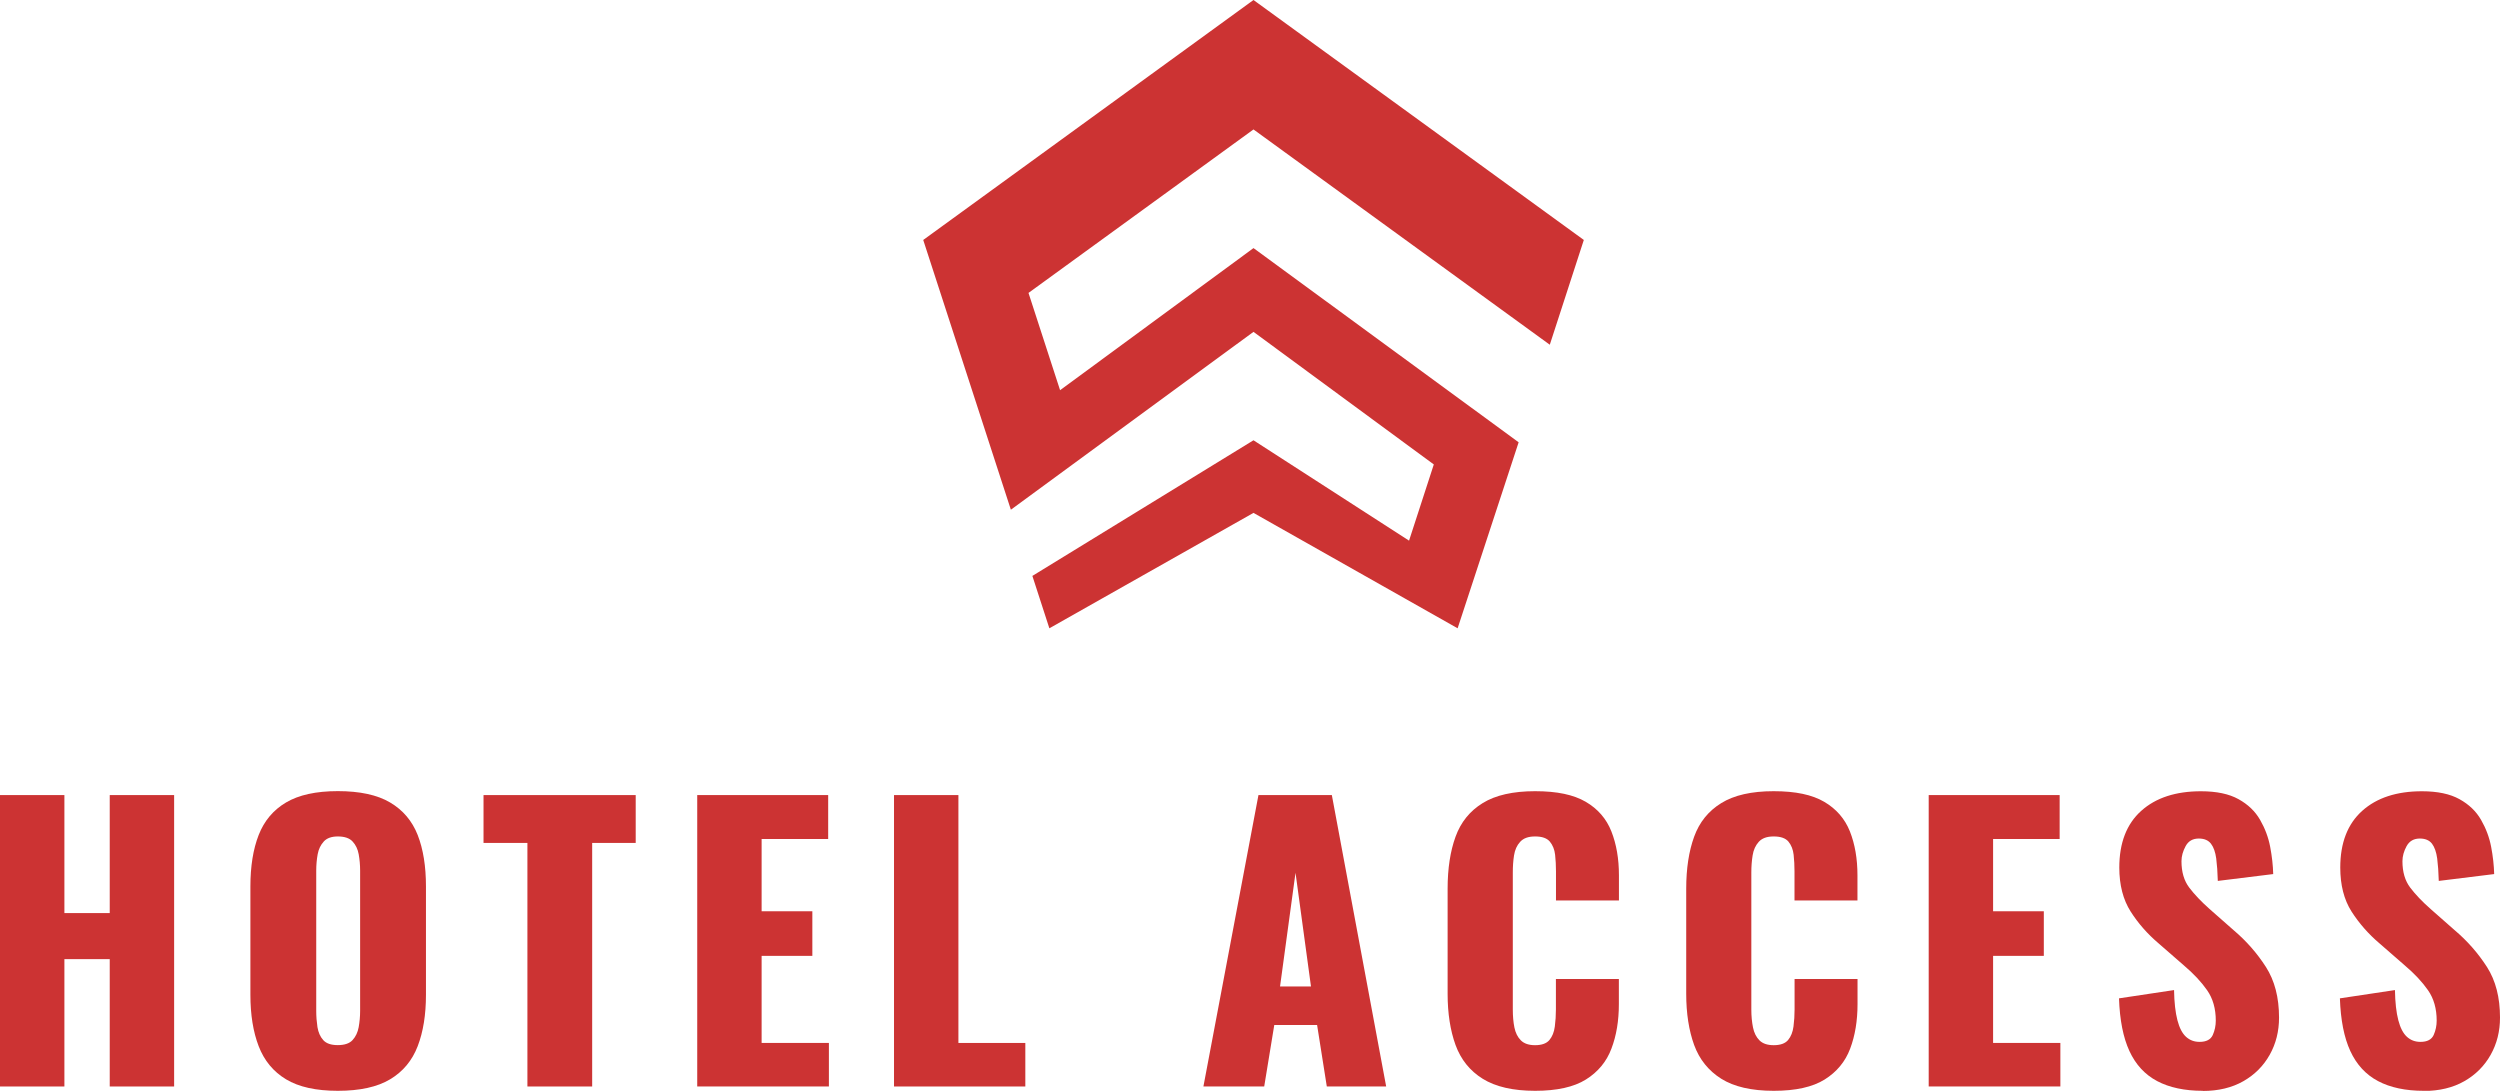
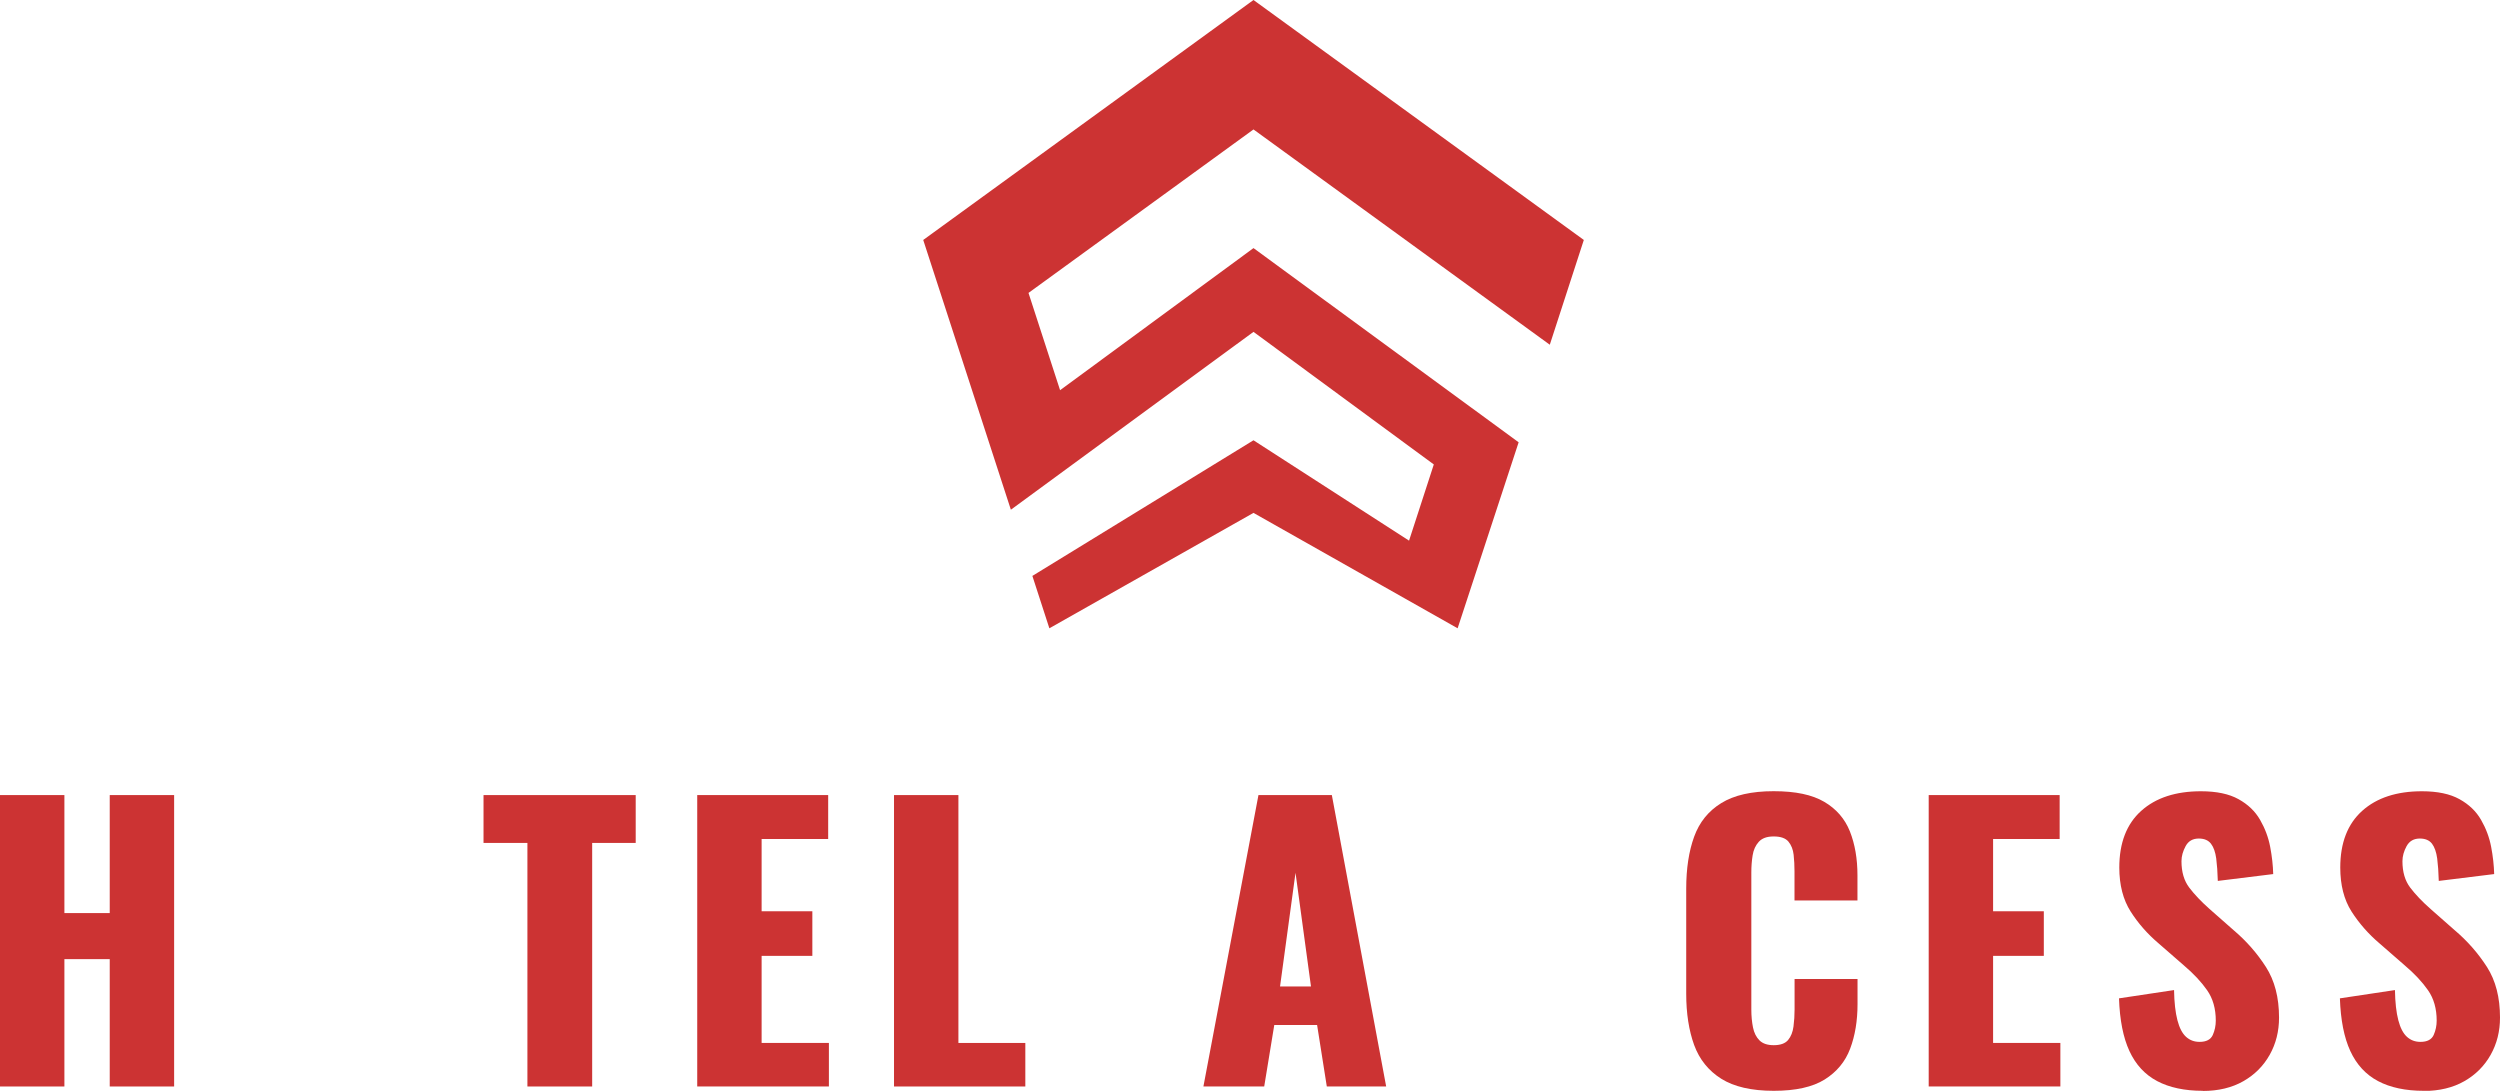
<svg xmlns="http://www.w3.org/2000/svg" id="_レイヤー_2" data-name="レイヤー 2" viewBox="0 0 347.45 151.6">
  <defs>
    <style>
      .cls-1 {
        fill: #c33;
        stroke-width: 0px;
      }
    </style>
  </defs>
  <g id="_レイヤー_1-2" data-name="レイヤー 1">
    <g>
      <g>
        <path class="cls-1" d="M0,151v-40.5h8.95v16.4h6.3v-16.4h8.95v40.5h-8.95v-17.7h-6.3v17.7H0Z" />
-         <path class="cls-1" d="M46.95,151.6c-3.03,0-5.43-.53-7.2-1.6-1.77-1.07-3.03-2.6-3.8-4.6-.77-2-1.15-4.38-1.15-7.15v-15.05c0-2.8.38-5.18,1.15-7.15.77-1.97,2.03-3.47,3.8-4.52,1.77-1.05,4.17-1.58,7.2-1.58s5.49.52,7.27,1.58c1.78,1.05,3.06,2.56,3.83,4.52.77,1.97,1.15,4.35,1.15,7.15v15.05c0,2.77-.38,5.15-1.15,7.15-.77,2-2.04,3.53-3.83,4.6-1.78,1.07-4.21,1.6-7.27,1.6ZM46.95,145.25c.93,0,1.62-.23,2.05-.7.43-.47.72-1.07.85-1.8.13-.73.2-1.48.2-2.25v-19.5c0-.8-.07-1.56-.2-2.28-.13-.72-.42-1.31-.85-1.77-.43-.47-1.12-.7-2.05-.7-.87,0-1.52.23-1.95.7-.43.47-.72,1.06-.85,1.77-.13.72-.2,1.48-.2,2.28v19.5c0,.77.06,1.52.17,2.25.12.73.38,1.33.8,1.8.42.47,1.09.7,2.02.7Z" />
        <path class="cls-1" d="M73.3,151v-33.85h-6.1v-6.65h21.15v6.65h-6.05v33.85h-9Z" />
        <path class="cls-1" d="M96.9,151v-40.5h18.2v6.1h-9.25v10.05h7.05v6.2h-7.05v12.1h9.35v6.05h-18.3Z" />
        <path class="cls-1" d="M124.25,151v-40.5h8.95v34.45h9.3v6.05h-18.25Z" />
        <path class="cls-1" d="M167.25,151l7.65-40.5h10.2l7.55,40.5h-8.25l-1.35-8.55h-5.95l-1.4,8.55h-8.45ZM177.9,137.1h4.3l-2.15-15.8-2.15,15.8Z" />
-         <path class="cls-1" d="M213.35,151.6c-3.07,0-5.49-.56-7.28-1.67s-3.04-2.68-3.78-4.7c-.73-2.02-1.1-4.39-1.1-7.12v-14.6c0-2.8.37-5.21,1.1-7.22.73-2.02,1.99-3.58,3.78-4.68,1.78-1.1,4.21-1.65,7.28-1.65s5.34.49,7.03,1.47c1.68.98,2.88,2.36,3.57,4.12.7,1.77,1.05,3.8,1.05,6.1v3.5h-8.75v-4.05c0-.8-.04-1.57-.12-2.3-.08-.73-.33-1.34-.73-1.83-.4-.48-1.08-.72-2.05-.72s-1.62.25-2.08.75-.73,1.12-.85,1.88-.17,1.54-.17,2.38v19.05c0,.9.07,1.73.22,2.48s.45,1.35.9,1.8c.45.45,1.11.67,1.97.67.93,0,1.6-.24,2-.72s.65-1.11.75-1.88.15-1.55.15-2.35v-4.25h8.75v3.5c0,2.3-.34,4.36-1.03,6.17-.68,1.82-1.87,3.25-3.55,4.3-1.68,1.05-4.04,1.57-7.07,1.57Z" />
        <path class="cls-1" d="M246.5,151.6c-3.07,0-5.49-.56-7.27-1.67-1.78-1.12-3.04-2.68-3.78-4.7-.73-2.02-1.1-4.39-1.1-7.12v-14.6c0-2.8.37-5.21,1.1-7.22.73-2.02,1.99-3.58,3.78-4.68,1.78-1.1,4.21-1.65,7.27-1.65s5.34.49,7.02,1.47c1.68.98,2.88,2.36,3.58,4.12.7,1.77,1.05,3.8,1.05,6.1v3.5h-8.75v-4.05c0-.8-.04-1.57-.12-2.3-.08-.73-.32-1.34-.72-1.83-.4-.48-1.08-.72-2.05-.72s-1.62.25-2.08.75c-.45.5-.73,1.12-.85,1.88-.12.75-.18,1.54-.18,2.38v19.05c0,.9.08,1.73.23,2.48s.45,1.35.9,1.8c.45.45,1.11.67,1.98.67.93,0,1.6-.24,2-.72s.65-1.11.75-1.88.15-1.55.15-2.35v-4.25h8.75v3.5c0,2.3-.34,4.36-1.02,6.17-.68,1.82-1.87,3.25-3.55,4.3-1.68,1.05-4.04,1.57-7.08,1.57Z" />
        <path class="cls-1" d="M268.05,151v-40.5h18.2v6.1h-9.25v10.05h7.05v6.2h-7.05v12.1h9.35v6.05h-18.3Z" />
        <path class="cls-1" d="M306.15,151.6c-2.53,0-4.65-.45-6.35-1.35s-2.98-2.29-3.85-4.17c-.87-1.88-1.35-4.33-1.45-7.33l7.65-1.15c.03,1.73.19,3.13.47,4.2.28,1.07.68,1.83,1.2,2.3.52.47,1.14.7,1.88.7.93,0,1.54-.32,1.83-.95.28-.63.42-1.3.42-2,0-1.67-.4-3.07-1.2-4.22-.8-1.15-1.88-2.31-3.25-3.47l-3.5-3.05c-1.53-1.3-2.83-2.77-3.88-4.42-1.05-1.65-1.58-3.69-1.58-6.12,0-3.43,1.02-6.06,3.05-7.88,2.03-1.82,4.8-2.72,8.3-2.72,2.17,0,3.91.37,5.22,1.1,1.32.73,2.32,1.69,3,2.88.68,1.18,1.15,2.43,1.4,3.75.25,1.32.39,2.58.42,3.78l-7.7.95c-.03-1.2-.11-2.24-.22-3.12-.12-.88-.36-1.57-.73-2.05-.37-.48-.93-.72-1.7-.72-.83,0-1.44.35-1.82,1.05-.38.7-.58,1.4-.58,2.1,0,1.5.36,2.72,1.08,3.67.72.95,1.66,1.94,2.82,2.97l3.35,2.95c1.77,1.5,3.26,3.2,4.48,5.1,1.22,1.9,1.83,4.25,1.83,7.05,0,1.9-.43,3.62-1.3,5.17s-2.09,2.77-3.67,3.67c-1.58.9-3.46,1.35-5.62,1.35Z" />
        <path class="cls-1" d="M336.85,151.6c-2.53,0-4.65-.45-6.35-1.35-1.7-.9-2.98-2.29-3.85-4.17-.87-1.88-1.35-4.33-1.45-7.33l7.65-1.15c.03,1.73.19,3.13.47,4.2.28,1.07.68,1.83,1.2,2.3.52.47,1.14.7,1.88.7.93,0,1.54-.32,1.83-.95.28-.63.42-1.3.42-2,0-1.67-.4-3.07-1.2-4.22-.8-1.15-1.88-2.31-3.25-3.47l-3.5-3.05c-1.53-1.3-2.82-2.77-3.88-4.42-1.05-1.65-1.57-3.69-1.57-6.12,0-3.43,1.02-6.06,3.05-7.88,2.03-1.82,4.8-2.72,8.3-2.72,2.17,0,3.91.37,5.22,1.1,1.32.73,2.32,1.69,3,2.88.68,1.18,1.15,2.43,1.4,3.75.25,1.32.39,2.58.42,3.78l-7.7.95c-.03-1.2-.11-2.24-.22-3.12-.12-.88-.36-1.57-.72-2.05-.37-.48-.93-.72-1.7-.72-.83,0-1.44.35-1.83,1.05-.38.7-.58,1.4-.58,2.1,0,1.5.36,2.72,1.08,3.67s1.66,1.94,2.83,2.97l3.35,2.95c1.77,1.5,3.26,3.2,4.48,5.1,1.22,1.9,1.82,4.25,1.82,7.05,0,1.9-.43,3.62-1.3,5.17-.87,1.55-2.09,2.77-3.67,3.67-1.58.9-3.46,1.35-5.62,1.35Z" />
      </g>
      <polygon class="cls-1" points="199.27 64.55 174.21 46.12 140.49 70.84 128.31 33.35 174.21 0 220.12 33.35 215.39 47.91 174.21 17.99 142.94 40.71 147.33 54.23 174.21 34.48 211.06 61.47 202.58 87.32 174.21 71.28 145.84 87.32 143.48 80.04 174.21 61.19 195.83 75.14 199.27 64.55" />
    </g>
  </g>
</svg>